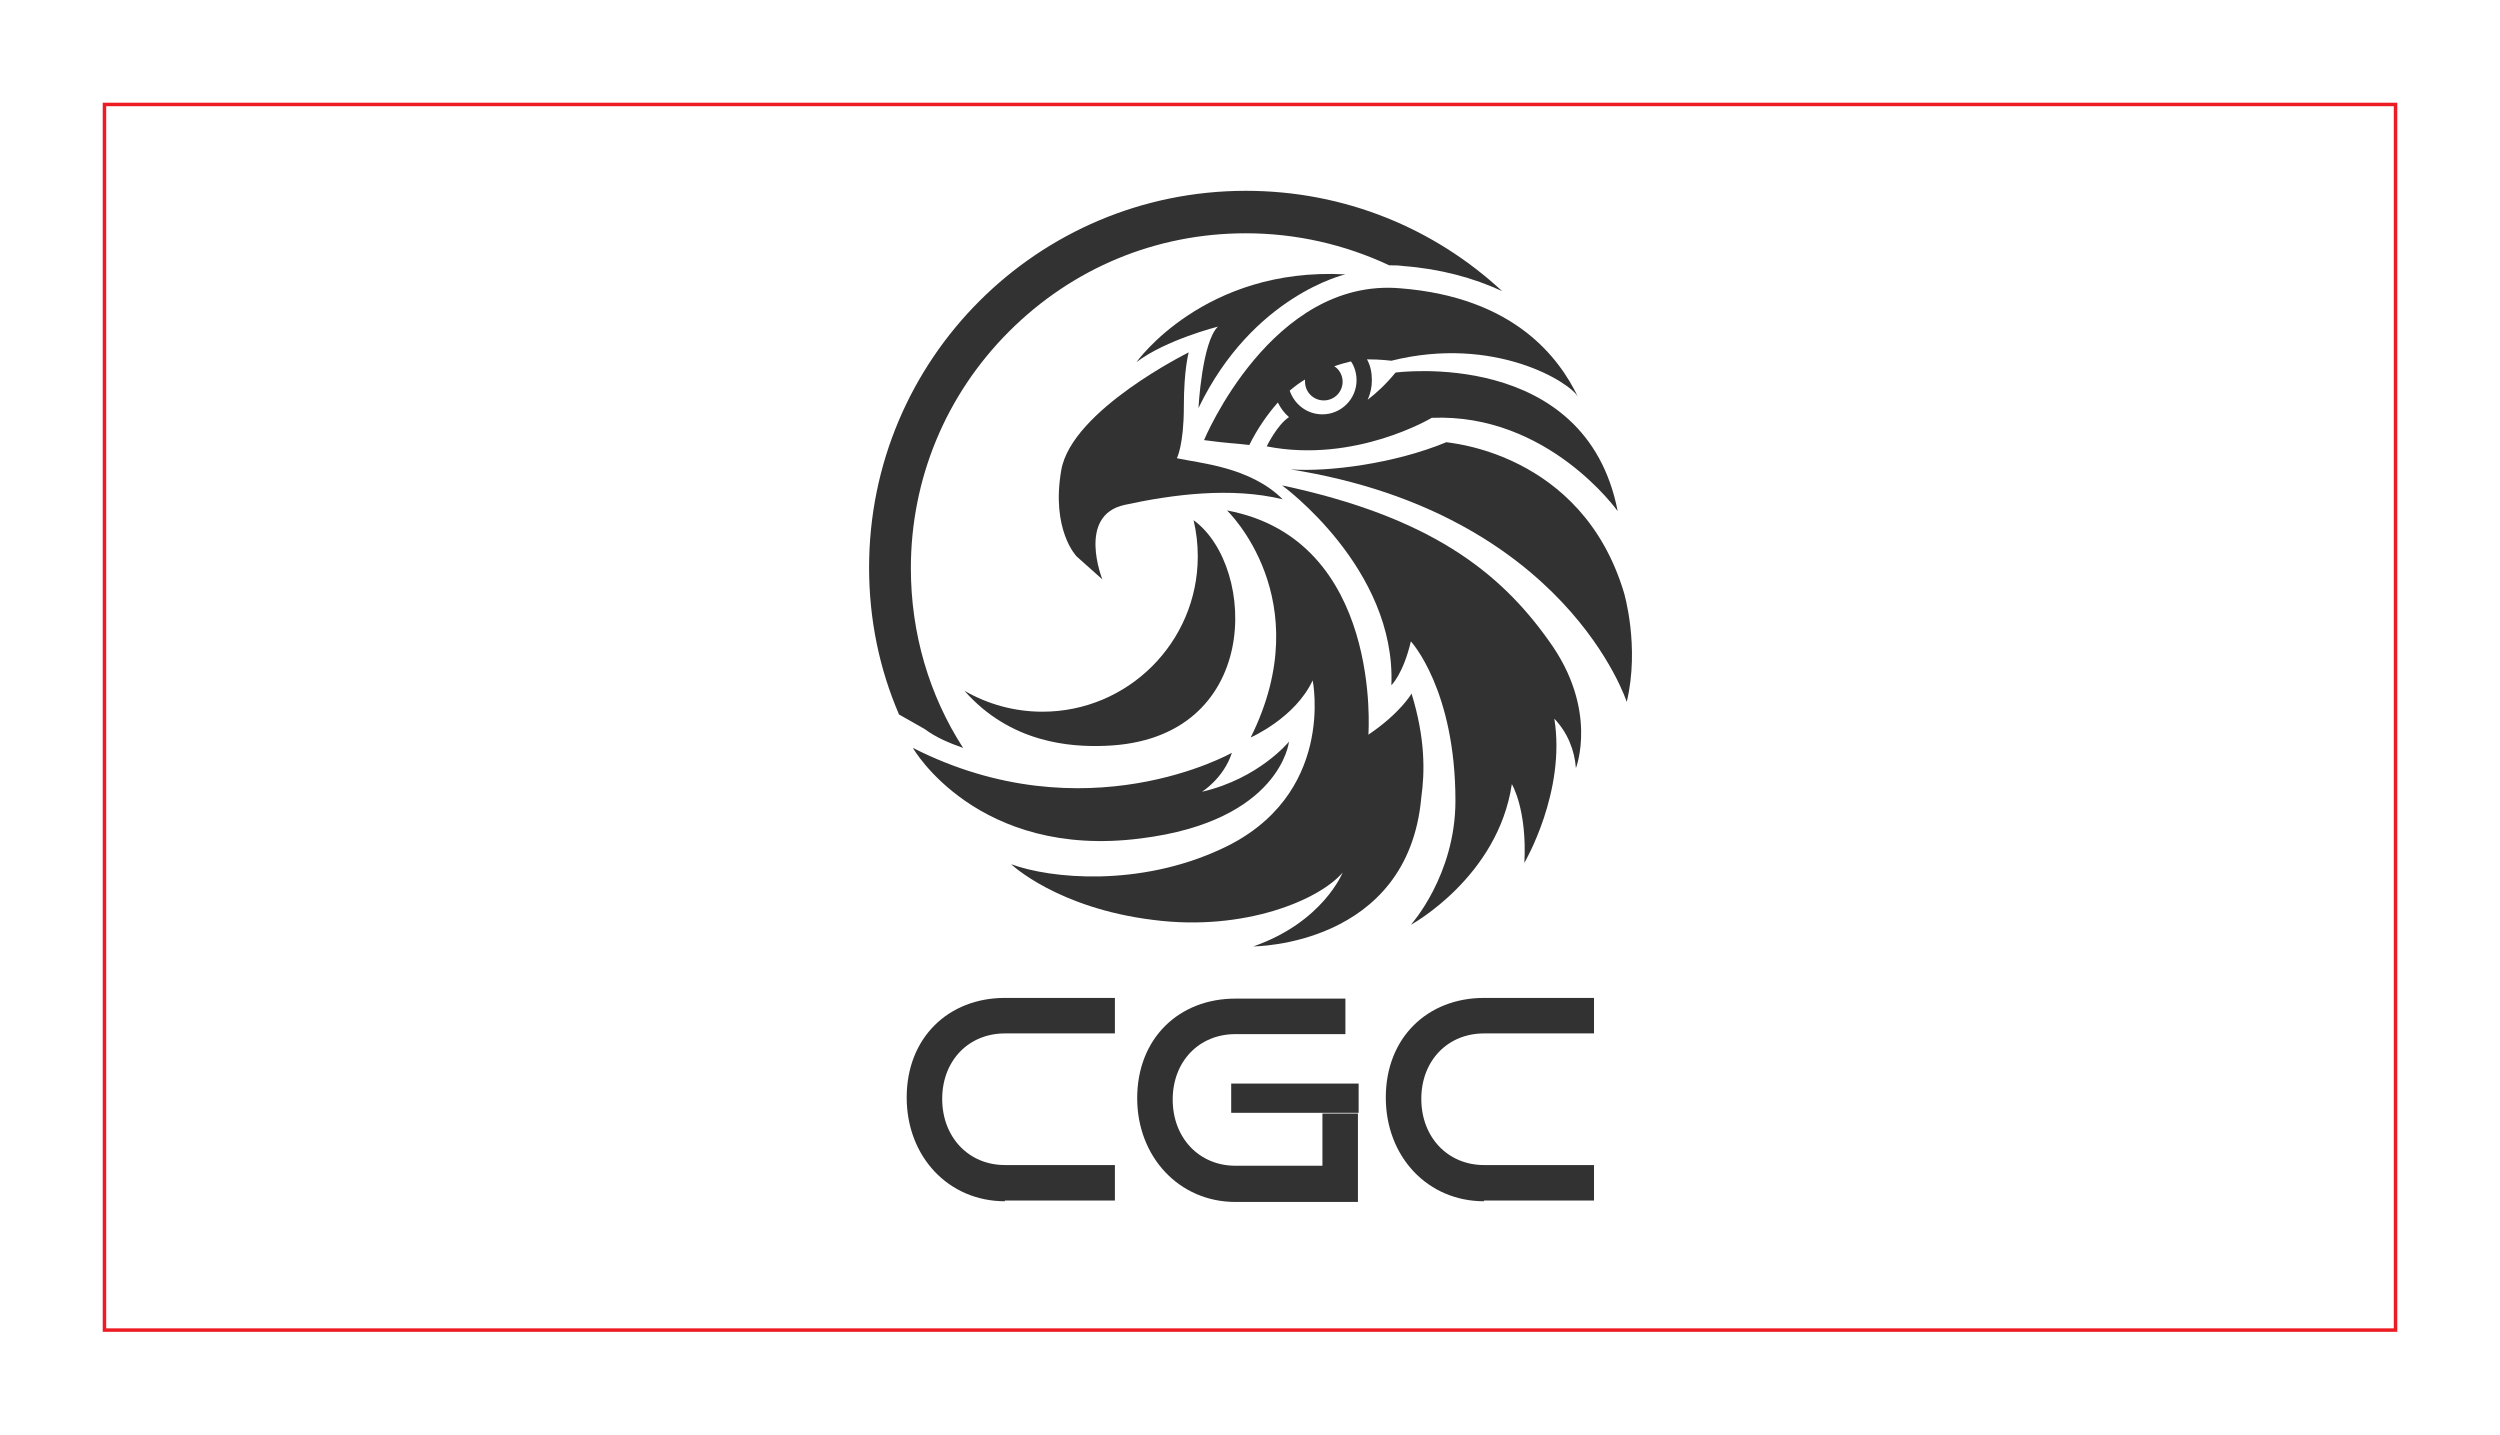
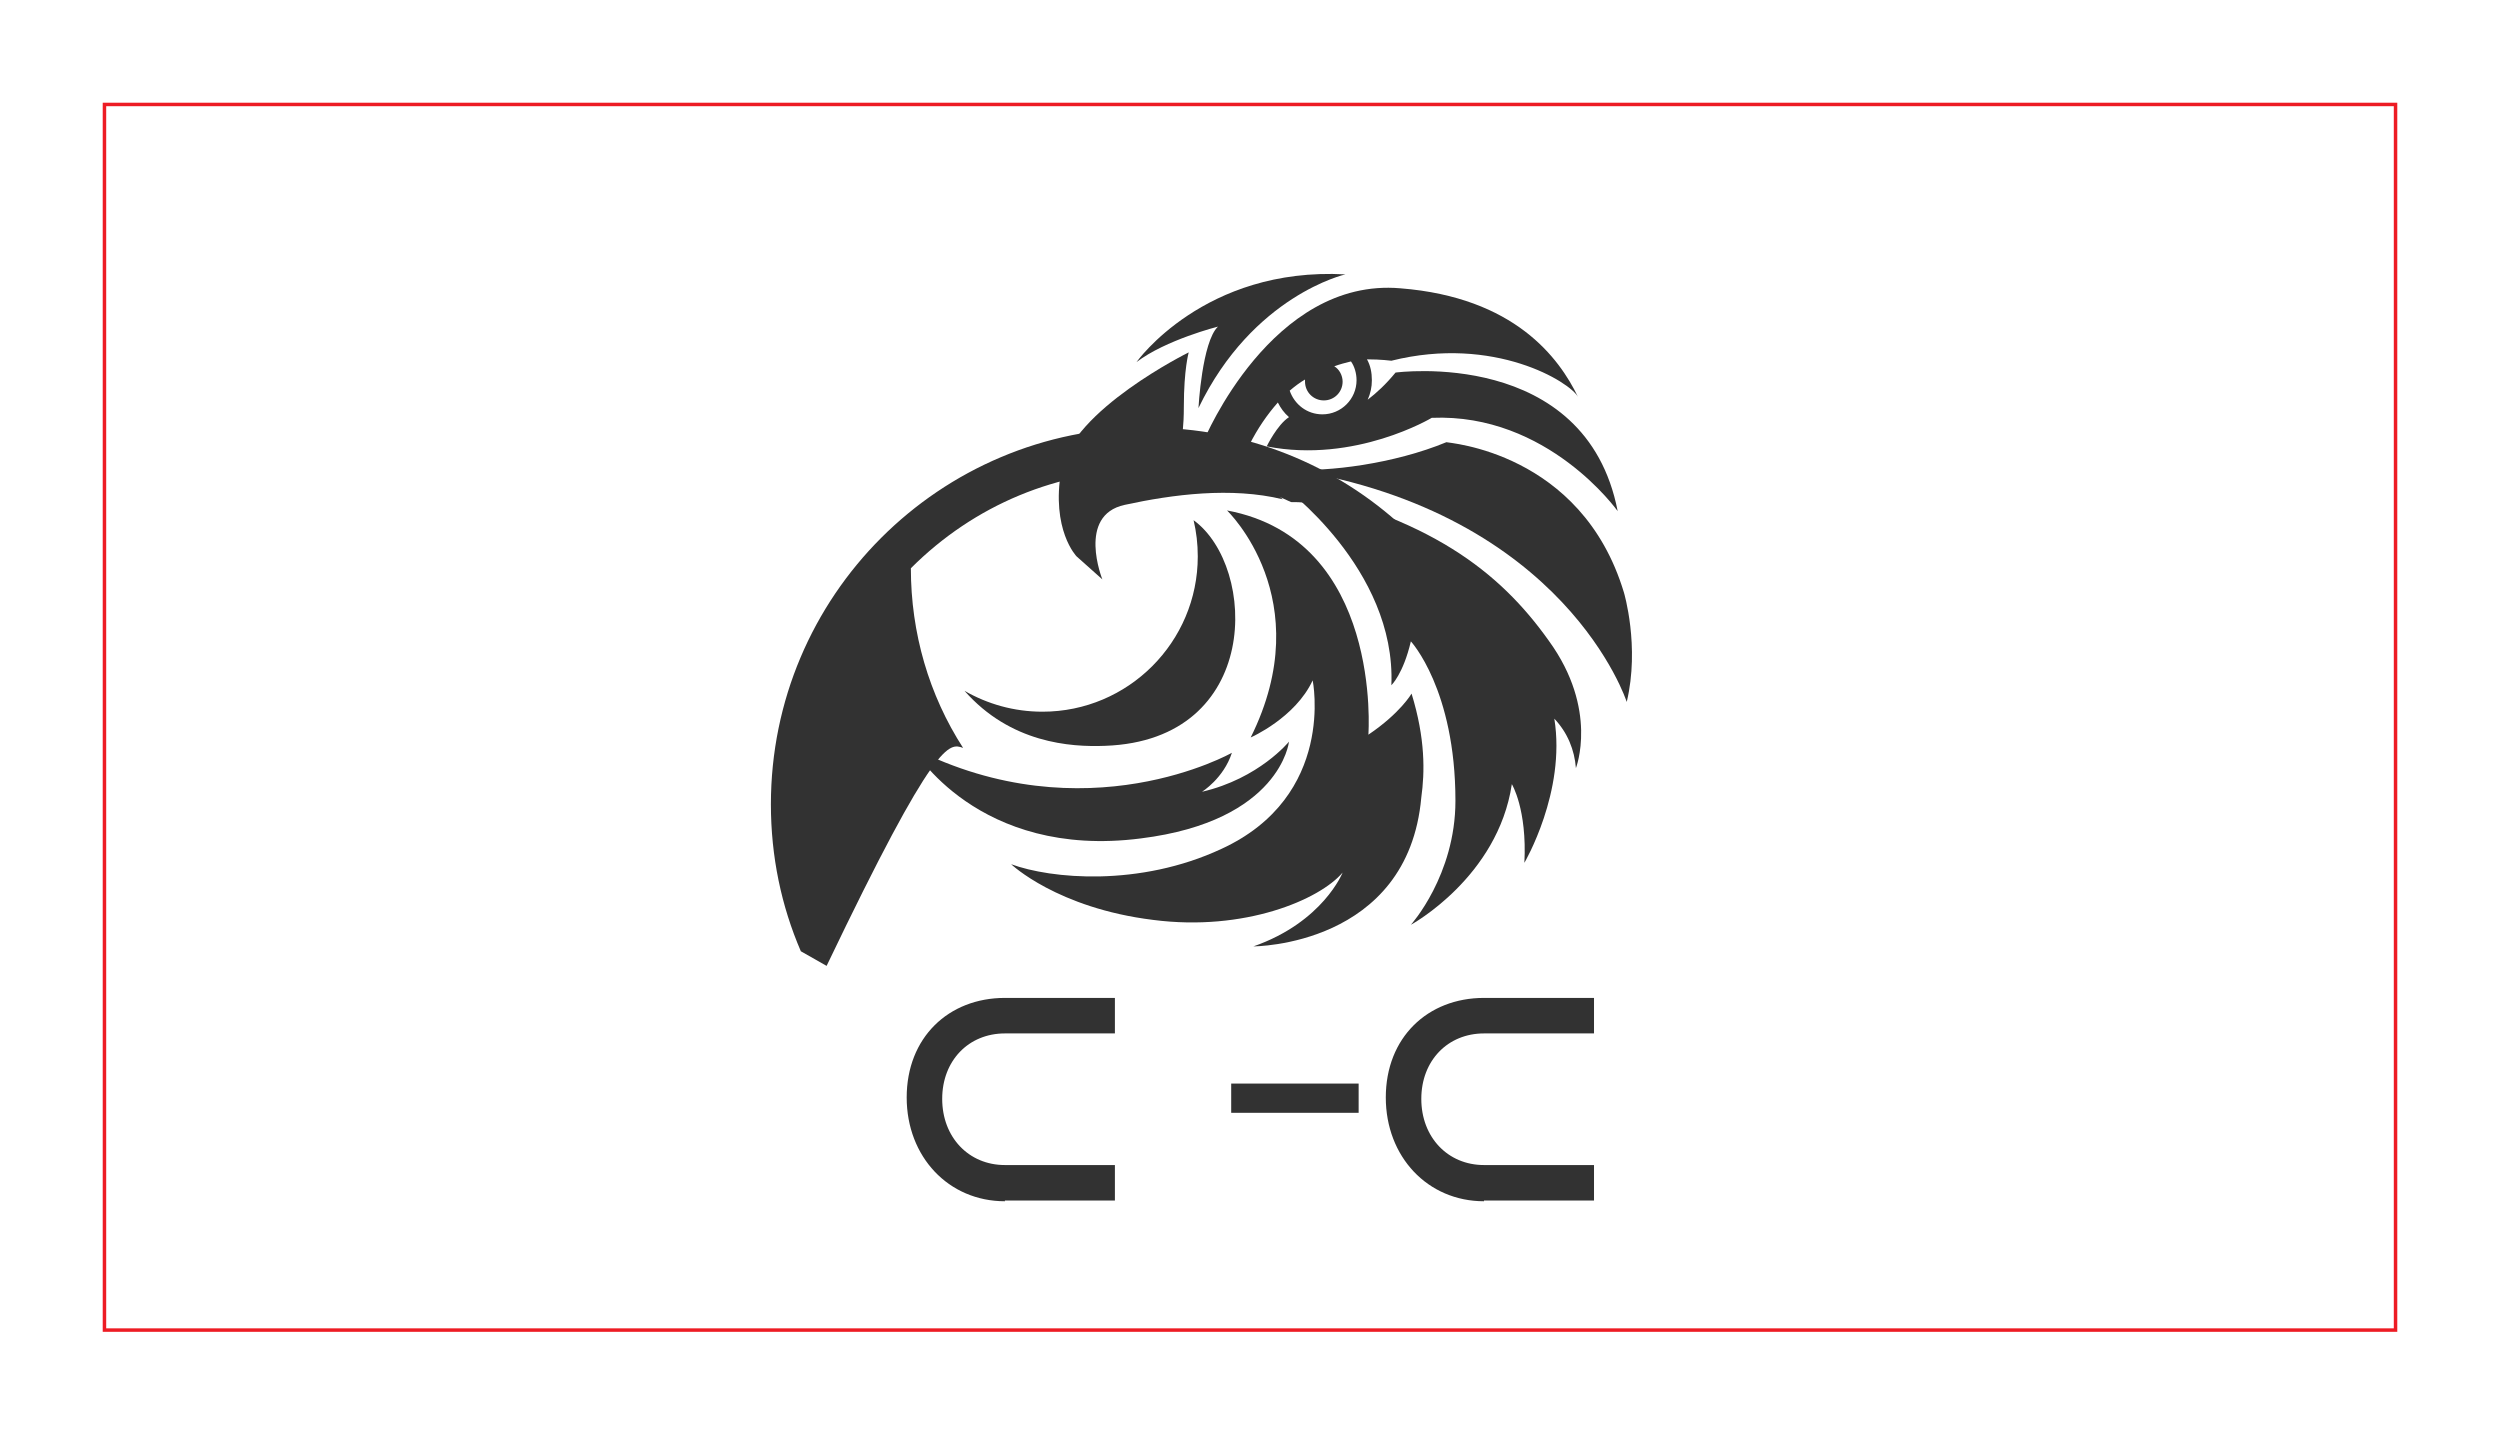
<svg xmlns="http://www.w3.org/2000/svg" version="1.1" id="Layer_1" x="0px" y="0px" viewBox="0 0 359 206" style="enable-background:new 0 0 359 206;" xml:space="preserve">
  <style type="text/css">
	.st0{fill:#323232;}
	.st1{clip-path:url(#SVGID_2_);}
	.st2{fill-rule:evenodd;clip-rule:evenodd;fill:#323232;}
	.st3{fill:#231F20;}
	.st4{fill:none;stroke:#323232;stroke-miterlimit:10;}
	.st5{fill:#1D1D1B;}
	.st6{fill:none;stroke:#ed1c24;stroke-width:0.5;stroke-miterlimit:10;}
</style>
  <g>
    <g>
      <g>
        <g>
          <g>
            <path class="st0" d="M169,65.8c0,0,1-1.9,1-7.4c0-5.4,0.7-7.8,0.7-7.8s-16.8,8.3-18.3,16.9c-1.5,8.6,2.2,12.4,2.2,12.4l3.7,3.3       c0,0-3.7-9.2,3.2-10.7c6.9-1.5,15.3-2.6,22.7-0.8C179.5,67,172.1,66.5,169,65.8z" />
            <path class="st0" d="M193.2,39.4c-20.3-1.1-30,12.6-30,12.6c4.2-3.2,11.7-5.1,11.7-5.1c-2.3,2.2-2.8,11.7-2.8,11.7       C179.9,42.4,193.2,39.4,193.2,39.4z" />
            <path class="st0" d="M233.2,85.1c-6.1-20.3-25.4-21.5-25.5-21.6c-7.5,3.1-17,4.3-22.4,3.9c39.6,6.3,48.3,33.4,48.3,33.4       C235.5,92.8,233.2,85.1,233.2,85.1z" />
            <path class="st0" d="M184.1,69.7c0,0,16.4,11.9,15.7,28.7c0,0,1.7-1.6,2.8-6.3c0,0,6.4,6.9,6.4,22.9c0,10.7-6.4,17.8-6.4,17.8       s12.5-6.8,14.5-20.2c0,0,2.2,3.6,1.8,11.3c0,0,6-10.2,4.3-20.7c1.9,2,2.9,4.5,3.1,7.1c0,0,3.3-8.4-3.9-18.3       C215.3,82,205.2,74.2,184.1,69.7z" />
            <path class="st0" d="M202.7,99.6c0,0-1.6,2.8-6.2,5.9c0,0,2.1-28-20.3-32.2c0,0,13.3,12.7,3.4,32.6c0,0,6.4-2.8,8.9-8.2       c0,0,3.4,16.6-13.1,24.2c-11.8,5.5-24.5,4.3-30.2,2.2c0,0,6.6,6.3,20.4,8c13.1,1.7,23.9-2.9,27.2-6.8c0,0-2.8,7.1-12.8,10.6       c0,0,22.2,0,24.1-21.4C204.6,110.9,204.7,106.1,202.7,99.6z" />
            <path class="st0" d="M172.9,63.2c3.7,0.5,4,0.4,6.5,0.7c1.2-2.4,2.6-4.4,4.1-6.1c0.4,0.8,0.9,1.5,1.6,2.1       c-1.7,1.1-3.2,4.2-3.2,4.2c12.7,2.5,23.7-4.1,23.7-4.1c16.7-0.7,26.7,13.4,26.7,13.4c-4.6-23.6-31.9-19.9-31.9-19.9       c-1.4,1.7-2.7,2.9-4,3.9c0.4-0.9,0.6-1.8,0.6-2.8c0-1.1-0.2-2.1-0.7-3c2,0,3.5,0.2,3.5,0.2c14.8-3.7,25.7,3.1,26.8,5.2       c-2.7-5.6-9.1-14.3-25.5-15.6C182.6,39.8,172.9,63.2,172.9,63.2z M194.8,54.6c0,2.7-2.2,4.9-4.9,4.9c-2.2,0-4-1.4-4.7-3.4       c0.7-0.6,1.5-1.2,2.2-1.6c0,0.1,0,0.2,0,0.3c0,1.5,1.2,2.7,2.7,2.7s2.7-1.2,2.7-2.7c0-0.9-0.5-1.8-1.2-2.2       c0.8-0.3,1.6-0.5,2.4-0.7C194.5,52.6,194.8,53.6,194.8,54.6z" />
            <path class="st0" d="M163.8,120.4c20.1-2.5,21.3-13.9,21.3-13.9s-4.3,5.3-12.5,7.2c0,0,3.1-1.9,4.3-5.6c0,0-21,11.9-45.8-0.7       C131.1,107.5,140.4,123.4,163.8,120.4z" />
          </g>
          <path class="st0" d="M171.4,74.7c0.4,1.7,0.6,3.4,0.6,5.2c0,12.3-10,22.3-22.3,22.3c-4.1,0-7.9-1.1-11.2-3      c6.6,7.5,15.2,8.1,20.2,7.9C181.2,106.3,180.6,81.4,171.4,74.7z" />
        </g>
-         <path class="st0" d="M138.3,107.4c-4.9-7.6-7.5-16.5-7.5-25.8c0-12.8,5-24.9,14.1-34c9.1-9.1,21.1-14.1,34-14.1     c7.2,0,14.2,1.6,20.6,4.6c0,0,0,0,0,0c0.7,0,1.3,0,2,0.1c5.3,0.4,10.1,1.7,14.2,3.6c-9.7-9-22.6-14.4-36.8-14.4     c-29.9,0-54.1,24.2-54.1,54.1c0,7.5,1.5,14.6,4.3,21.1l3.7,2.1C134.4,105.9,136.3,106.7,138.3,107.4z" />
+         <path class="st0" d="M138.3,107.4c-4.9-7.6-7.5-16.5-7.5-25.8c9.1-9.1,21.1-14.1,34-14.1     c7.2,0,14.2,1.6,20.6,4.6c0,0,0,0,0,0c0.7,0,1.3,0,2,0.1c5.3,0.4,10.1,1.7,14.2,3.6c-9.7-9-22.6-14.4-36.8-14.4     c-29.9,0-54.1,24.2-54.1,54.1c0,7.5,1.5,14.6,4.3,21.1l3.7,2.1C134.4,105.9,136.3,106.7,138.3,107.4z" />
      </g>
    </g>
    <g>
      <path class="st0" d="M144.3,172.5c-8.1,0-14.1-6.4-14.1-14.9c0-8.6,6-14.3,14.1-14.3h15.8v5.1h-15.8c-5.2,0-9,3.9-9,9.4    c0,5.5,3.8,9.5,9,9.5h15.8v5.1H144.3z" />
      <path class="st0" d="M213.1,172.5c-8.1,0-14.1-6.4-14.1-14.9c0-8.6,6-14.3,14.1-14.3h15.8v5.1h-15.8c-5.2,0-9,3.9-9,9.4    c0,5.5,3.8,9.5,9,9.5h15.8v5.1H213.1z" />
      <g>
-         <path class="st0" d="M189.9,159.8v7.6h-12.5c-5.2,0-9-4-9-9.5c0-5.5,3.8-9.4,9-9.4h15.8v-5.1h-15.8c-8.1,0-14.1,5.7-14.1,14.3     c0,8.4,6,14.9,14.1,14.9h17.6v-12.7H189.9z" />
-       </g>
+         </g>
      <polygon class="st0" points="195.1,155.6 176.8,155.6 176.8,159.8 189.9,159.8 195.1,159.8   " />
    </g>
  </g>
  <rect x="15" y="15" class="st6" width="329" height="176" />
</svg>